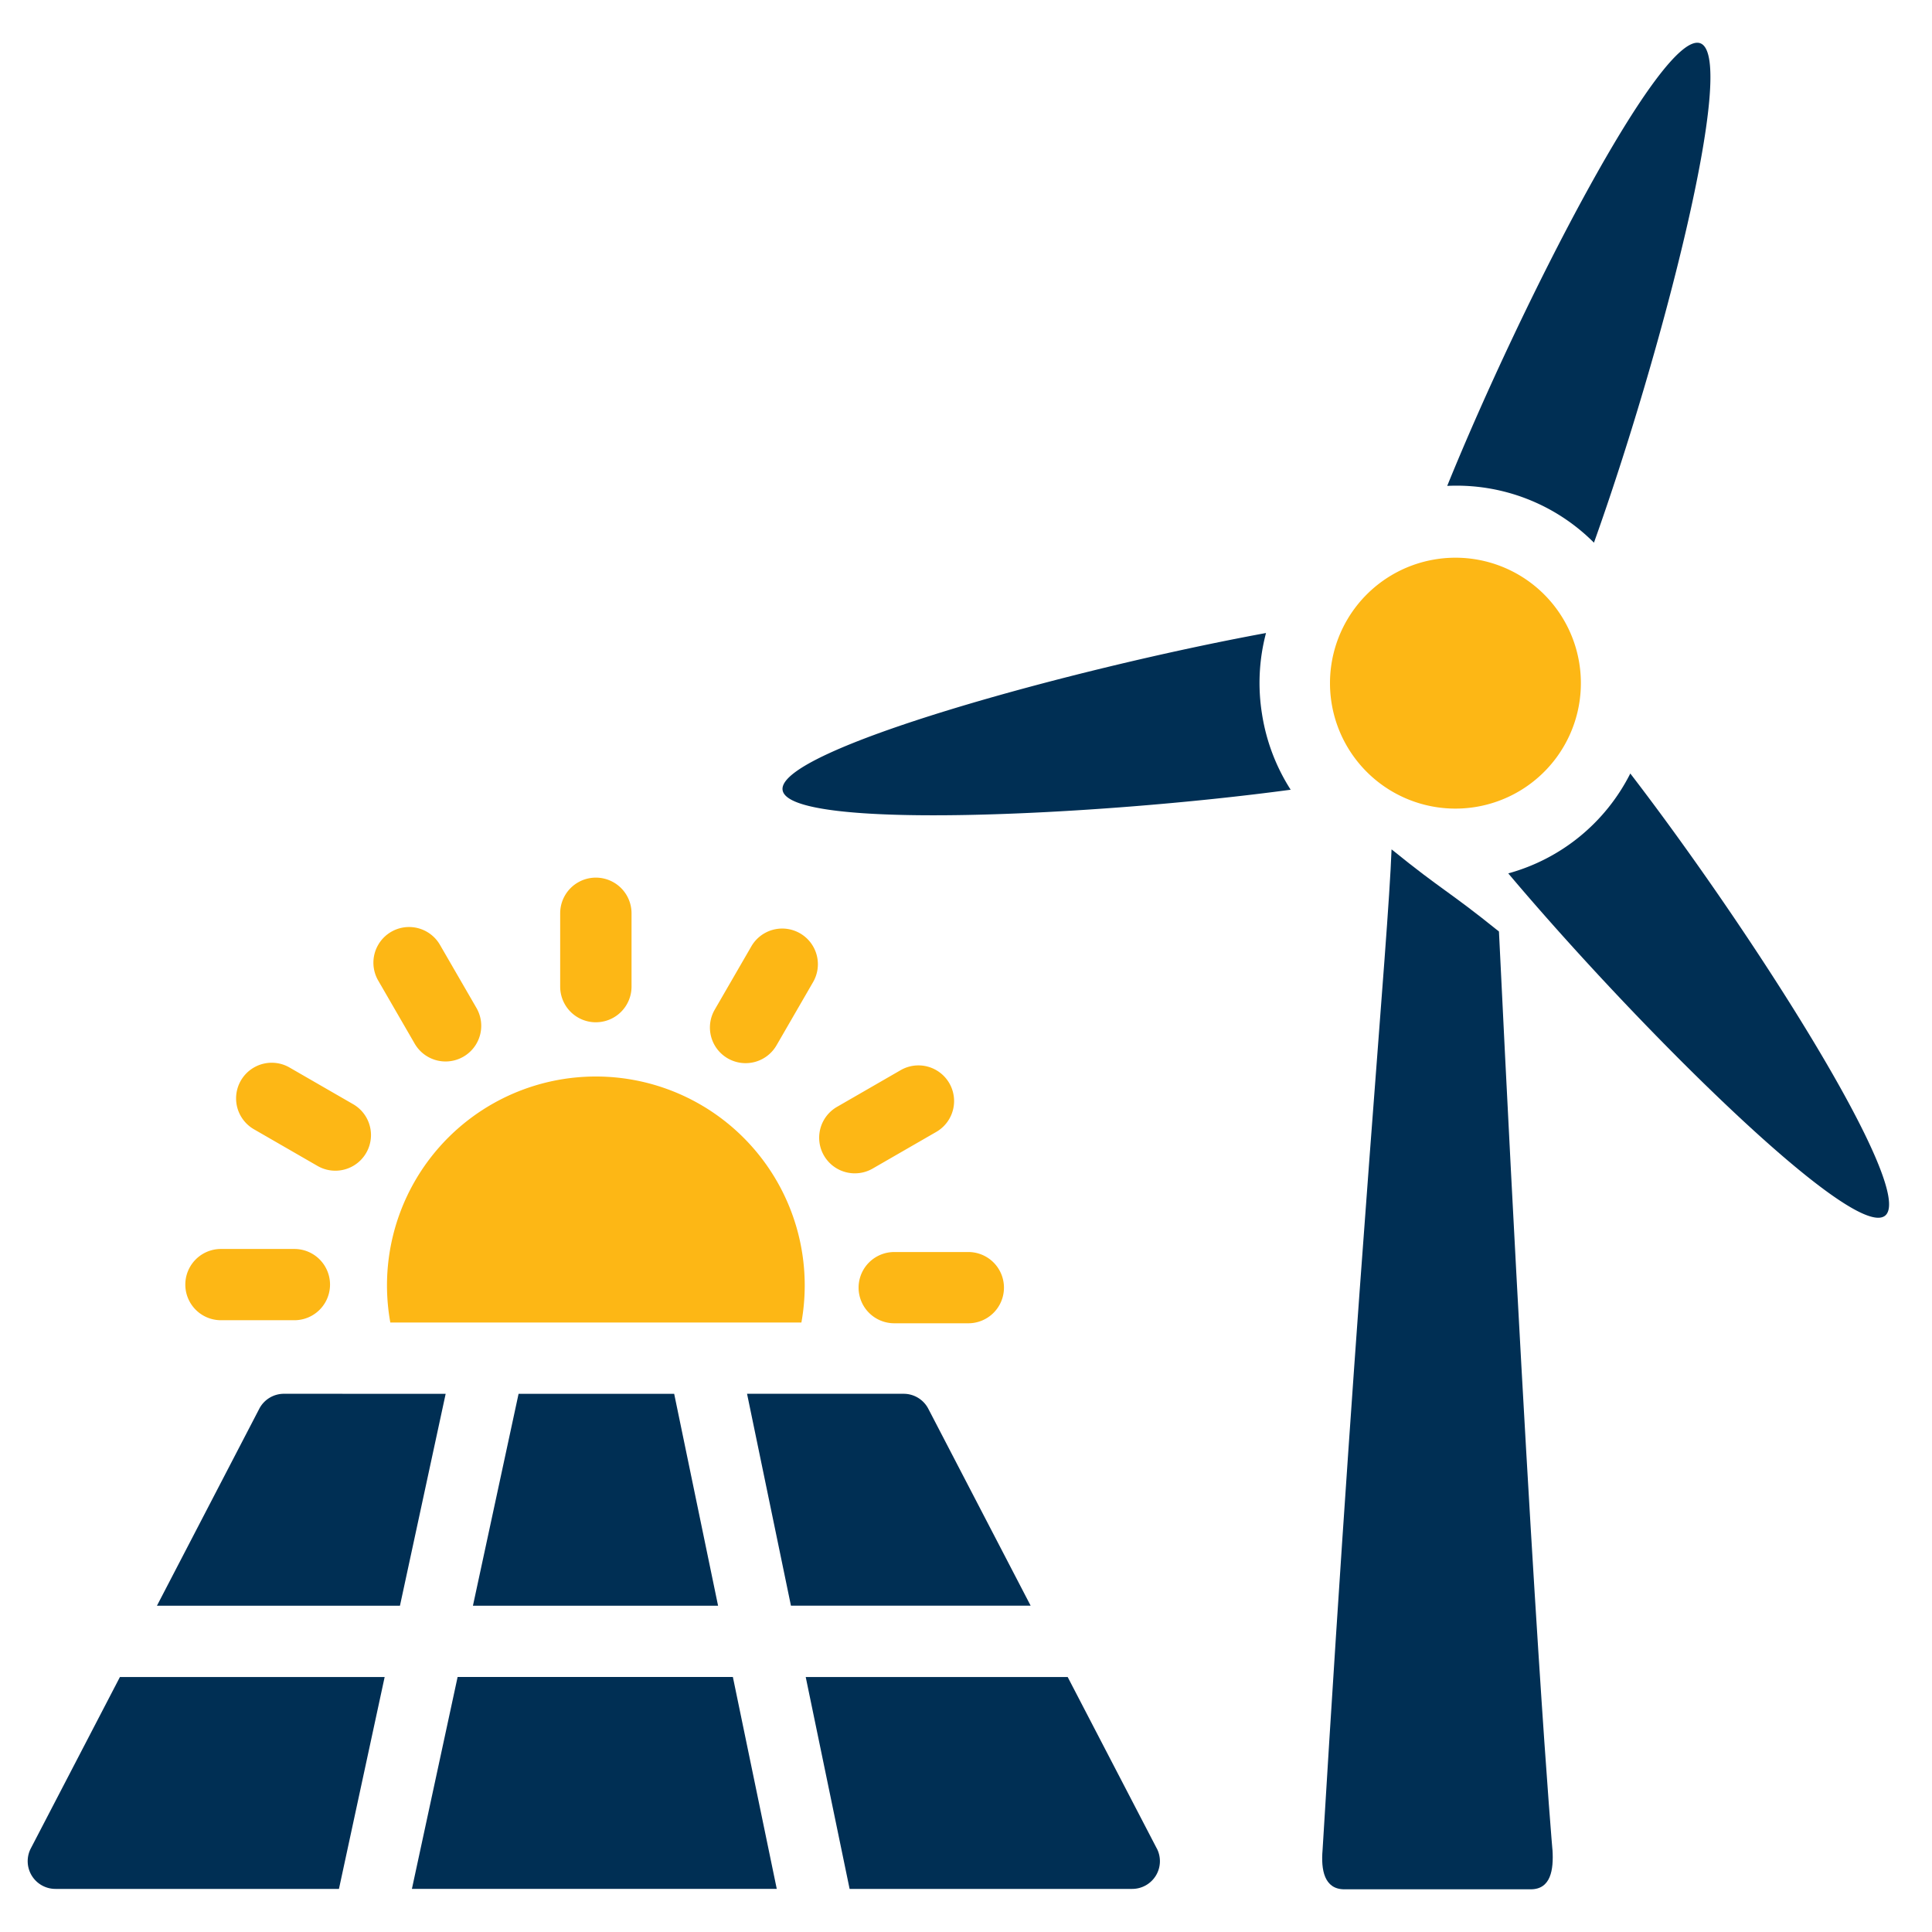
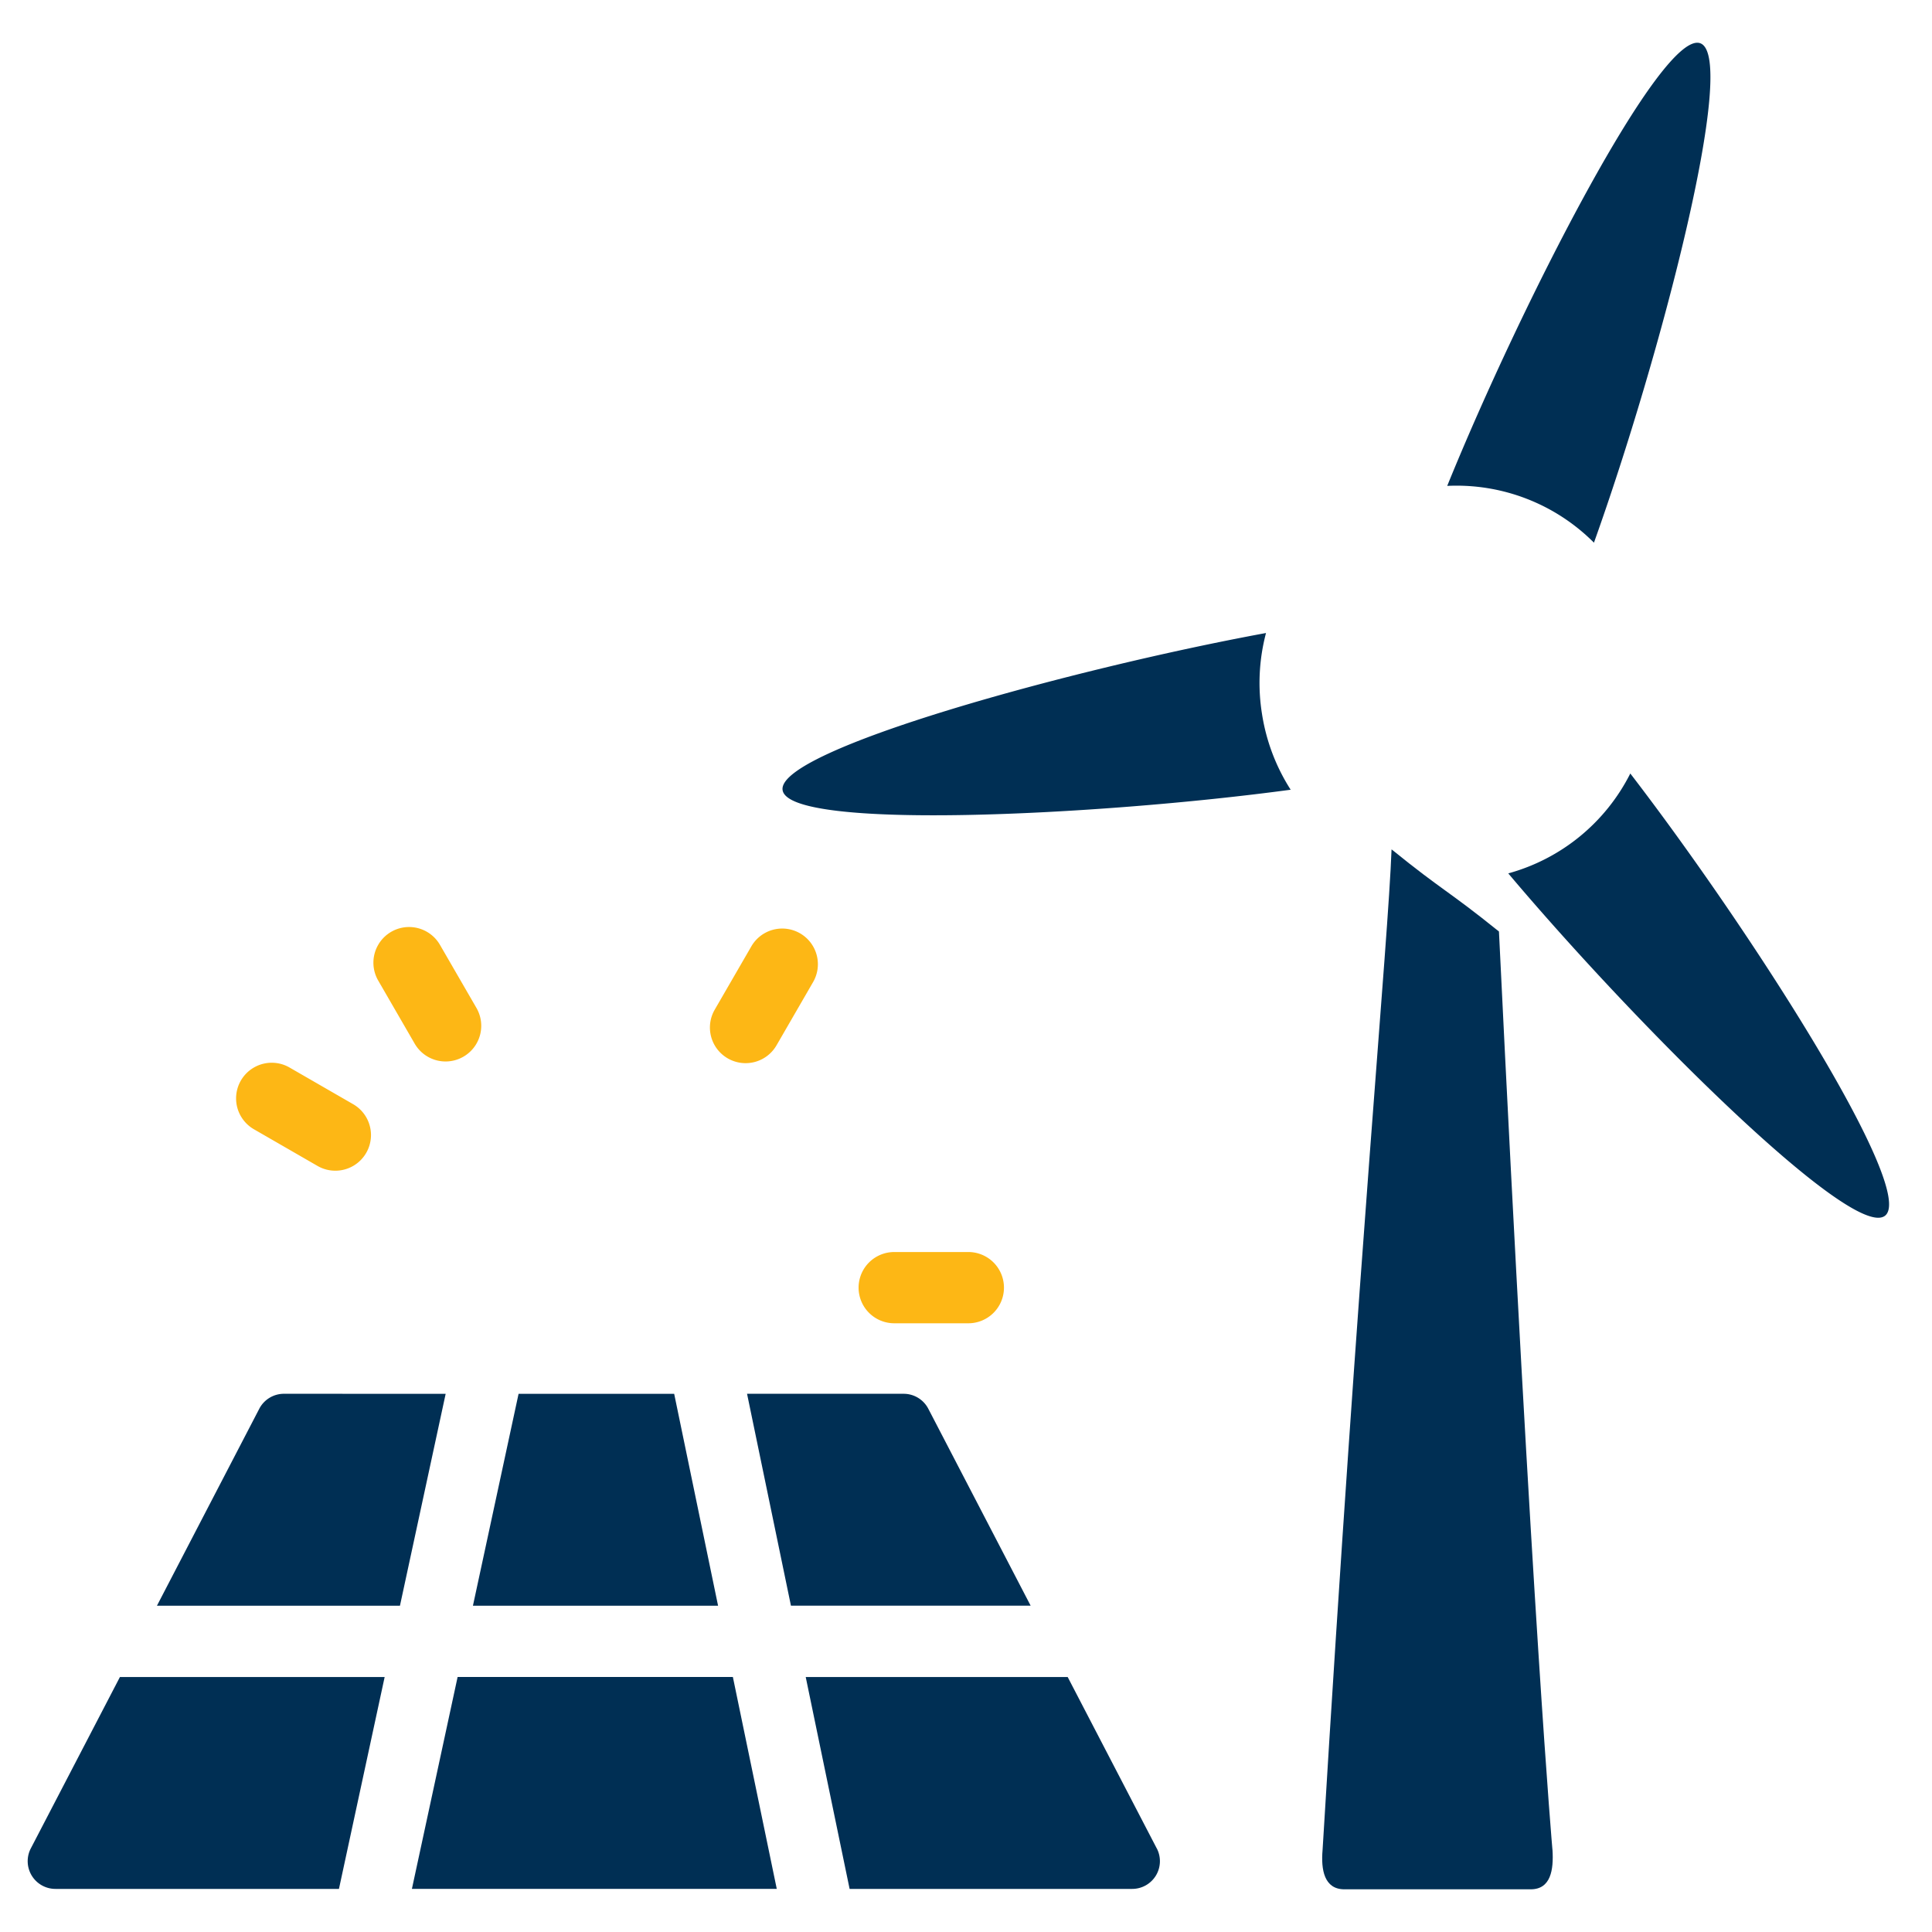
<svg xmlns="http://www.w3.org/2000/svg" width="186" height="186" viewBox="0 0 186 186">
  <g id="solar" transform="translate(-527 -1226)">
    <rect id="Rectangle_24211" data-name="Rectangle 24211" width="186" height="186" transform="translate(527 1226)" fill="none" />
    <g id="Group_469" data-name="Group 469" transform="translate(529.667 1310.497)">
-       <path id="Path_911" data-name="Path 911" d="M115.189,61.931A20.108,20.108,0,1,0,75.294,65.4h39.575a20.084,20.084,0,0,0,.32-3.469" transform="translate(-40.383 -22.573)" fill="#fdb715" />
-       <path id="Path_912" data-name="Path 912" d="M114.546,13.92a3.432,3.432,0,0,0,3.435-3.43V3.43a3.435,3.435,0,0,0-6.87,0v7.061a3.432,3.432,0,0,0,3.435,3.43" transform="translate(-59.848)" fill="#fdb715" />
      <path id="Path_913" data-name="Path 913" d="M76.106,21.535a3.434,3.434,0,0,0,5.95-3.43L78.52,11.99a3.434,3.434,0,0,0-5.95,3.43Z" transform="translate(-38.84 -5.54)" fill="#fdb715" />
      <path id="Path_914" data-name="Path 914" d="M45.193,45.078l6.124,3.531a3.431,3.431,0,1,0,3.435-5.941l-6.124-3.531a3.431,3.431,0,1,0-3.435,5.941" transform="translate(-23.417 -20.859)" fill="#fdb715" />
-       <path id="Path_915" data-name="Path 915" d="M36.312,84.455h7.072a3.43,3.43,0,1,0,0-6.86H36.312a3.43,3.43,0,1,0,0,6.86" transform="translate(-17.708 -41.85)" fill="#fdb715" />
      <path id="Path_916" data-name="Path 916" d="M173.379,81.663a3.432,3.432,0,0,0,3.435,3.43h7.072a3.43,3.43,0,1,0,0-6.859h-7.072a3.432,3.432,0,0,0-3.435,3.43" transform="translate(-93.387 -42.194)" fill="#fdb715" />
-       <path id="Path_917" data-name="Path 917" d="M168.59,49.622a3.417,3.417,0,0,0,1.714-.459l6.124-3.53a3.431,3.431,0,1,0-3.435-5.941l-6.124,3.531a3.429,3.429,0,0,0,1.721,6.4" transform="translate(-88.955 -21.159)" fill="#fdb715" />
      <path id="Path_918" data-name="Path 918" d="M144.078,23.11a3.437,3.437,0,0,0,4.692-1.255l3.536-6.115a3.434,3.434,0,0,0-5.95-3.43l-3.536,6.114a3.427,3.427,0,0,0,1.257,4.685" transform="translate(-76.68 -5.713)" fill="#fdb715" />
      <path id="Path_919" data-name="Path 919" d="M115.3,187.443l-4.226-20.4h-26.5l-4.4,20.4Z" transform="translate(-43.185 -90.091)" fill="#002f54" />
      <path id="Path_920" data-name="Path 920" d="M167.556,109.3a2.673,2.673,0,0,0-2.373-1.44H150.106l4.226,20.4h23.077Z" transform="translate(-80.852 -58.172)" fill="#002f54" />
      <path id="Path_921" data-name="Path 921" d="M92.906,128.262h23.6l-4.226-20.4H97.3Z" transform="translate(-50.042 -58.172)" fill="#002f54" />
      <path id="Path_922" data-name="Path 922" d="M196.14,183.545l-8.575-16.5h-25.22l4.226,20.4h27.2a2.669,2.669,0,0,0,2.373-3.9" transform="translate(-87.443 -90.091)" fill="#002f54" />
      <path id="Path_923" data-name="Path 923" d="M.3,183.545a2.669,2.669,0,0,0,2.373,3.9H29.965l4.4-20.4H8.879Z" transform="translate(0 -90.091)" fill="#002f54" />
      <path id="Path_924" data-name="Path 924" d="M39.194,107.859a2.673,2.673,0,0,0-2.373,1.44l-9.853,18.964H50.364l4.4-20.4Z" transform="translate(-14.526 -58.172)" fill="#002f54" />
    </g>
    <g id="Group_471" data-name="Group 471" transform="translate(600.348 1207.963)">
      <path id="Path_925" data-name="Path 925" d="M109.141,220.4s-1.919-21.687-5.15-88.411c-5-4.024-5.322-3.85-10.34-7.908-.34,9.154-3.1,37.768-6.64,96.319-.17,1.936.165,3.8,2.1,3.8h17.934c1.933,0,2.221-1.858,2.1-3.8" transform="translate(-33.03 -24.273)" fill="#002f54" />
      <path id="Path_932" data-name="Path 932" d="M30.676,45.87c3.4-1.973-8.49-29.2-17.574-45.88A18.689,18.689,0,0,1-.006,7.65c9.826,16.277,27.259,40.2,30.682,38.22" transform="translate(70.667 94.564) rotate(-9)" fill="#002f54" />
      <path id="Path_933" data-name="Path 933" d="M46.726,7.586a18.778,18.778,0,0,1,1.6-7.625C29.36.429,0,3.706-.006,7.623c0,3.943,29.354,7.173,48.317,7.611a18.873,18.873,0,0,1-1.585-7.648" transform="translate(0.81 86.578) rotate(-9)" fill="#002f54" />
      <path id="Path_934" data-name="Path 934" d="M13.065,45.974C22.2,29.281,34.106,2.06,30.712.09,27.293-1.878,9.8,22.068-.03,38.361a18.673,18.673,0,0,1,13.1,7.613" transform="translate(60.009 26.922) rotate(-9)" fill="#002f54" />
-       <path id="Path_935" data-name="Path 935" d="M12.018-.01A12.077,12.077,0,1,0,24.026,12.058,12.072,12.072,0,0,0,12.018-.01" transform="translate(53.082 73.758) rotate(-9)" fill="#fdb715" />
    </g>
  </g>
</svg>